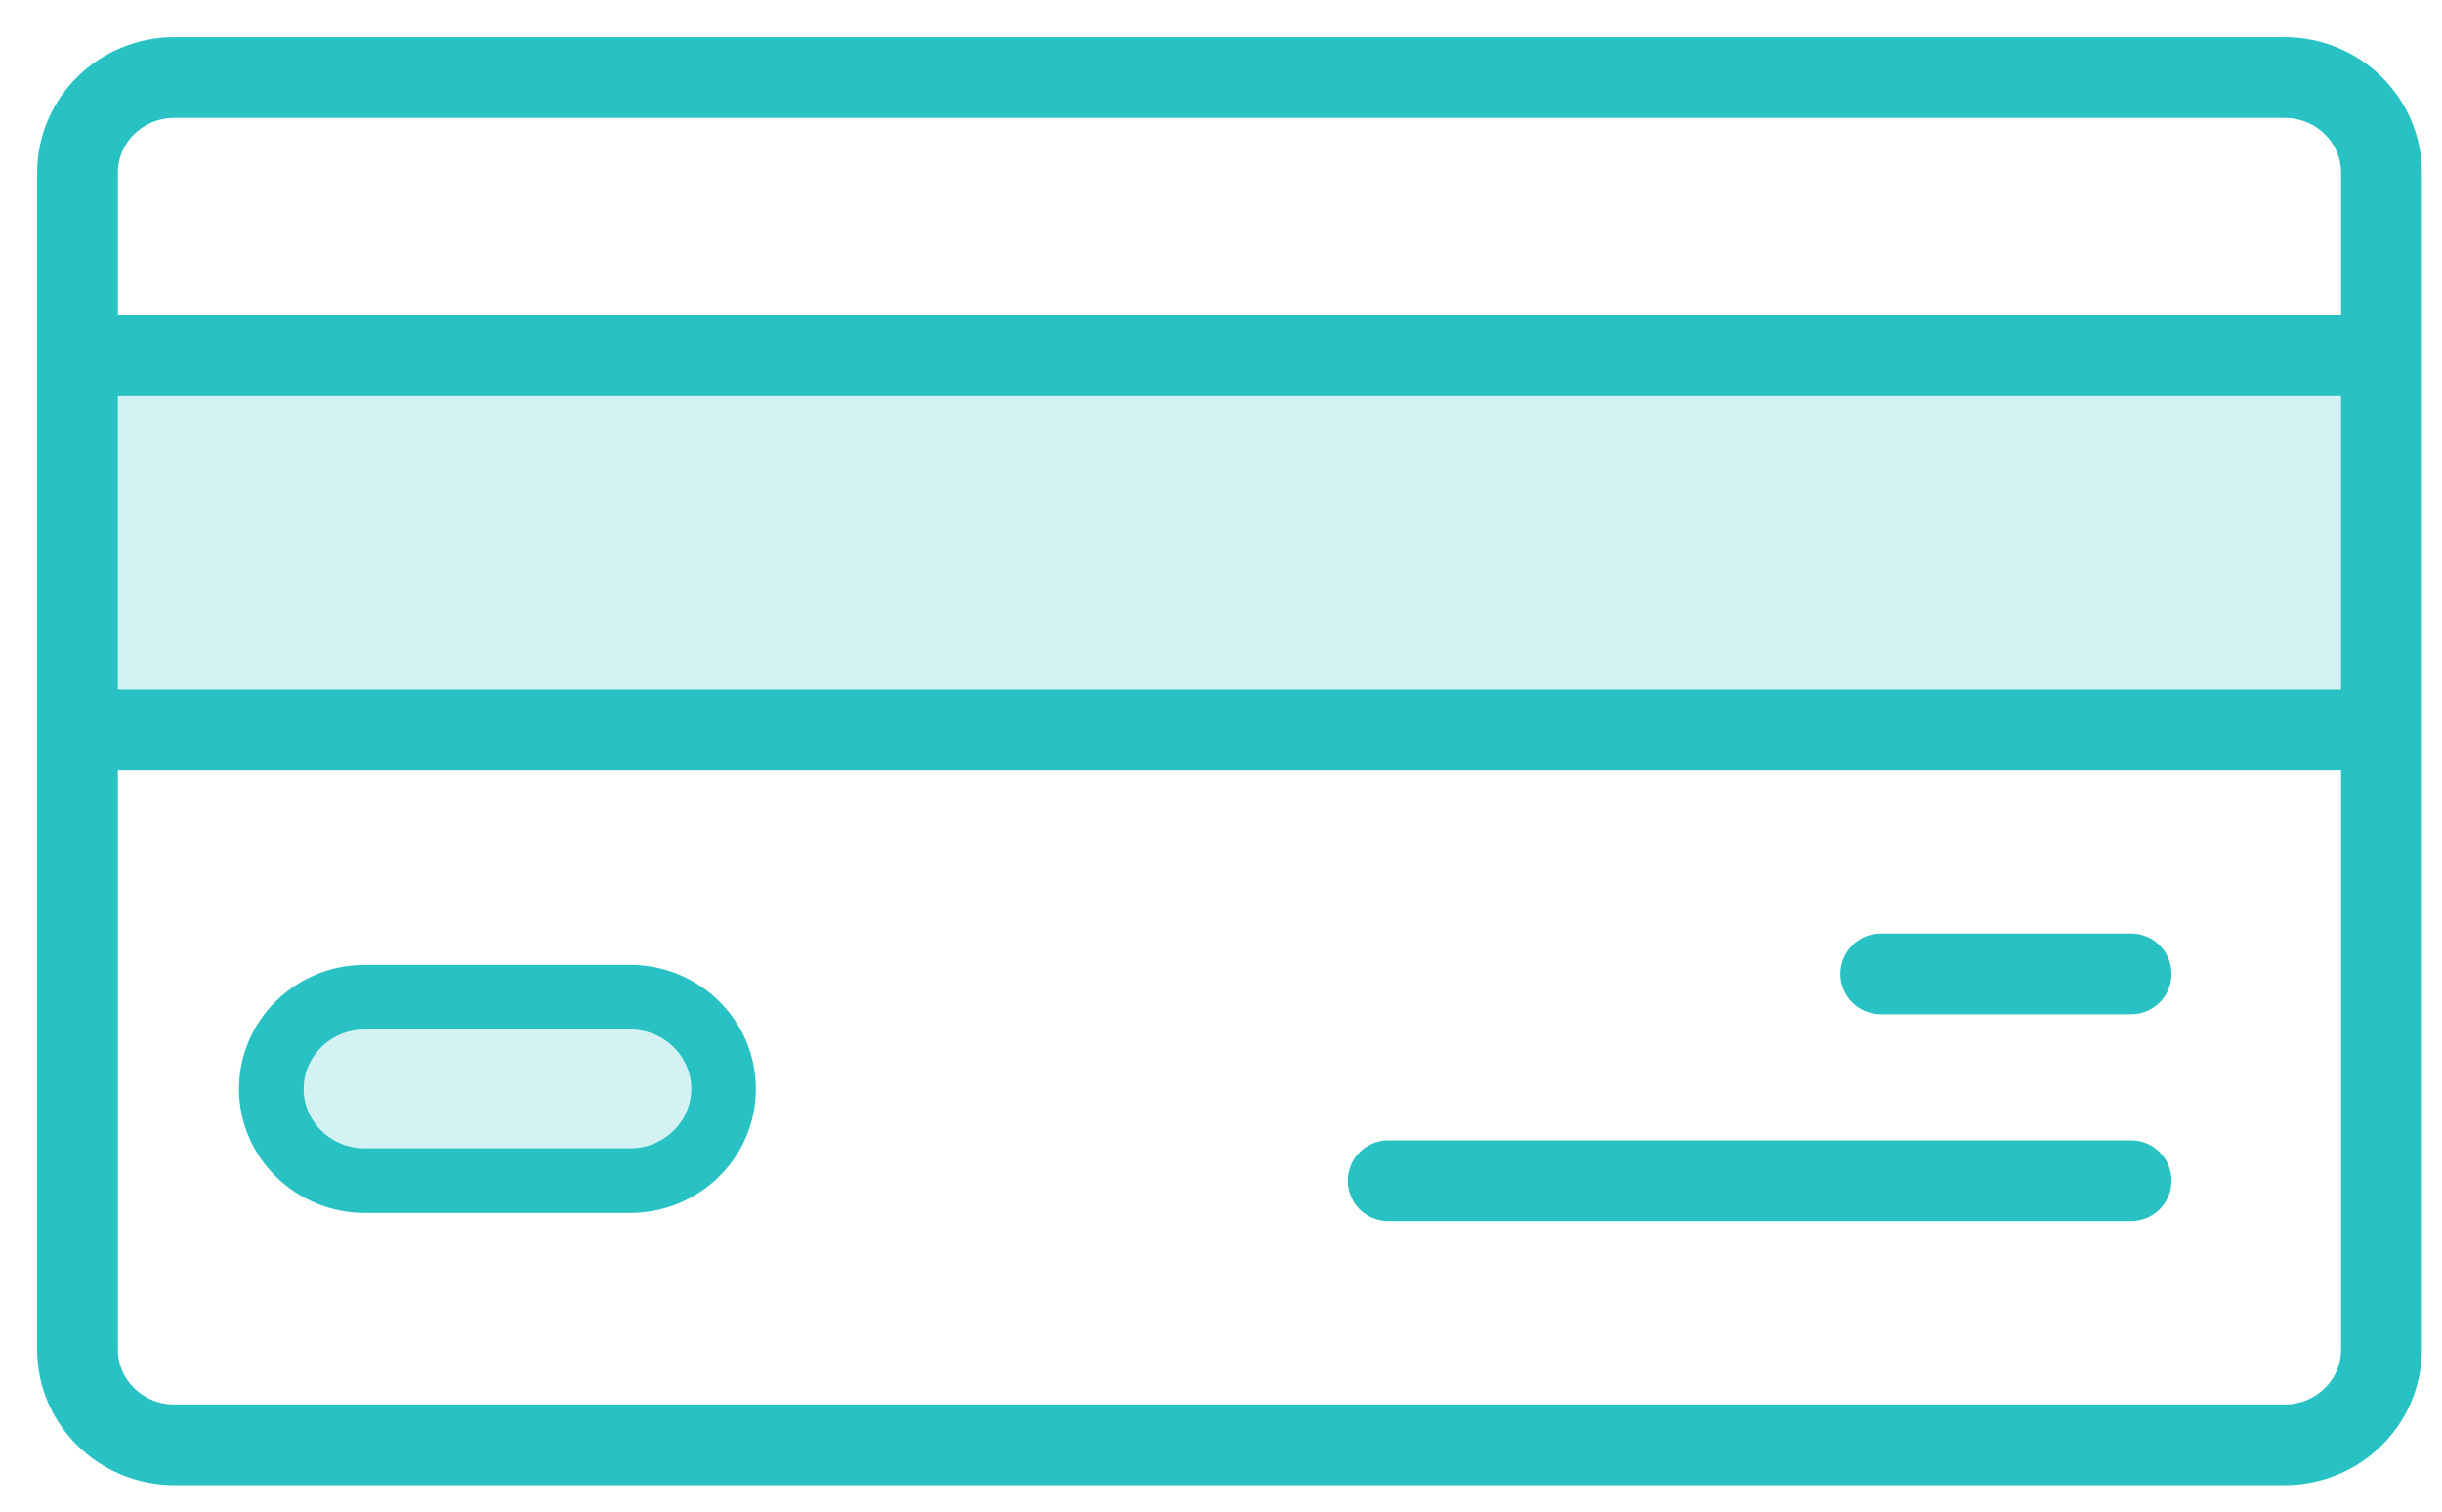
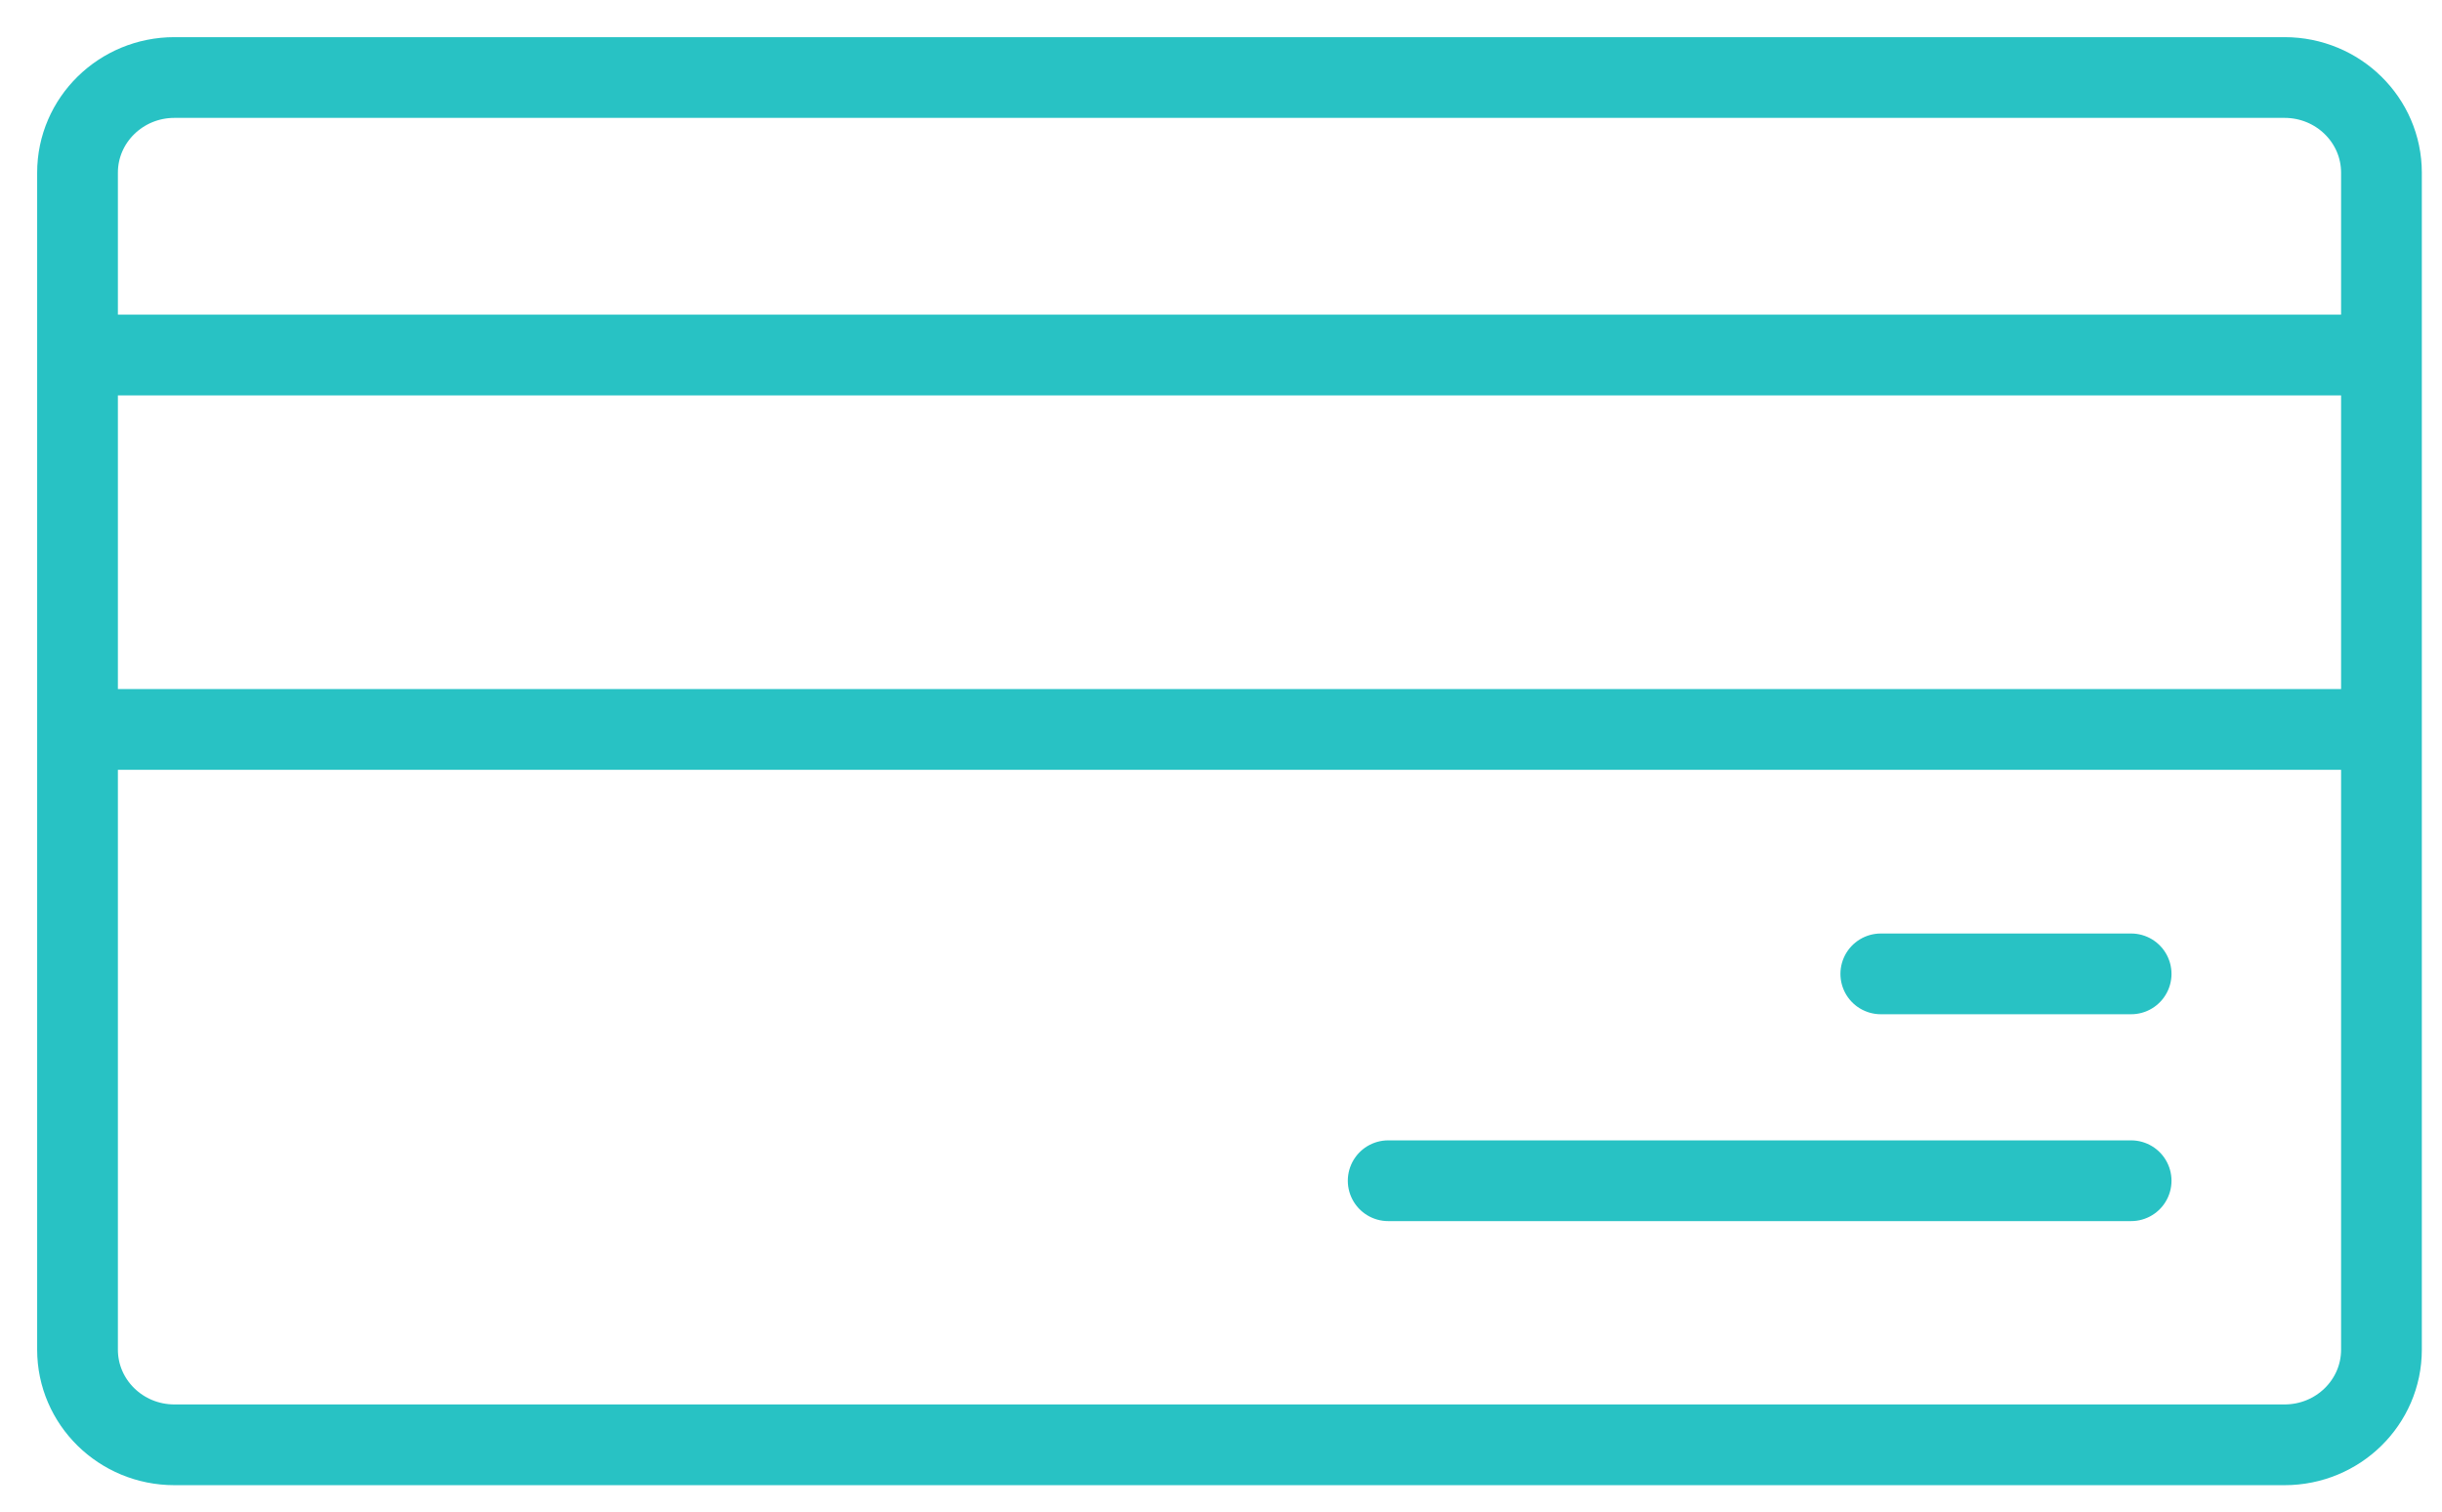
<svg xmlns="http://www.w3.org/2000/svg" width="63px" height="39px" viewBox="0 0 63 39" version="1.1">
  <title>Group 16</title>
  <desc>Created with Sketch.</desc>
  <defs />
  <g id="Desktop" stroke="none" stroke-width="1" fill="none" fill-rule="evenodd">
    <g id="2a.-Tour---Affiliate" transform="translate(-848, -935)">
      <g id="Group-16" transform="translate(850, 937)">
        <path d="M0,32.821 C0,34.177 1.119,35.276 2.5,35.276 L56.938,35.276 C58.32,35.276 59.438,34.177 59.438,32.821 L59.438,16.82 L0,16.82 L0,32.821 Z M59.438,2.455 C59.438,1.1 58.32,0 56.938,0 L2.5,0 C1.119,0 0,1.1 0,2.455 L0,7.159 L59.438,7.159 L59.438,2.455 Z M0,16.82 L59.438,16.82 L59.438,7.159 L0,7.159 L0,16.82 Z M52.98,23.126 L46.522,23.126 L52.98,23.126 Z M52.98,28.463 L33.813,28.463 L52.98,28.463 Z" id="Stroke-15" stroke="#28C2C4" stroke-width="2.083" stroke-linecap="round" stroke-linejoin="round" />
-         <rect id="Rectangle-13" fill-opacity="0.2" fill="#28C2C4" x="0" y="7.5" width="58.5" height="9" />
-         <path d="M16.667,26.093 C16.667,27.4 15.588,28.46 14.258,28.46 L7.41,28.46 C6.079,28.46 5,27.4 5,26.093 C5,24.787 6.079,23.727 7.41,23.727 L14.258,23.727 C15.588,23.727 16.667,24.787 16.667,26.093 Z" id="Stroke-16" stroke="#28C2C4" stroke-width="1.667" fill-opacity="0.2" fill="#28C2C4" stroke-linecap="round" stroke-linejoin="round" />
      </g>
    </g>
  </g>
</svg>